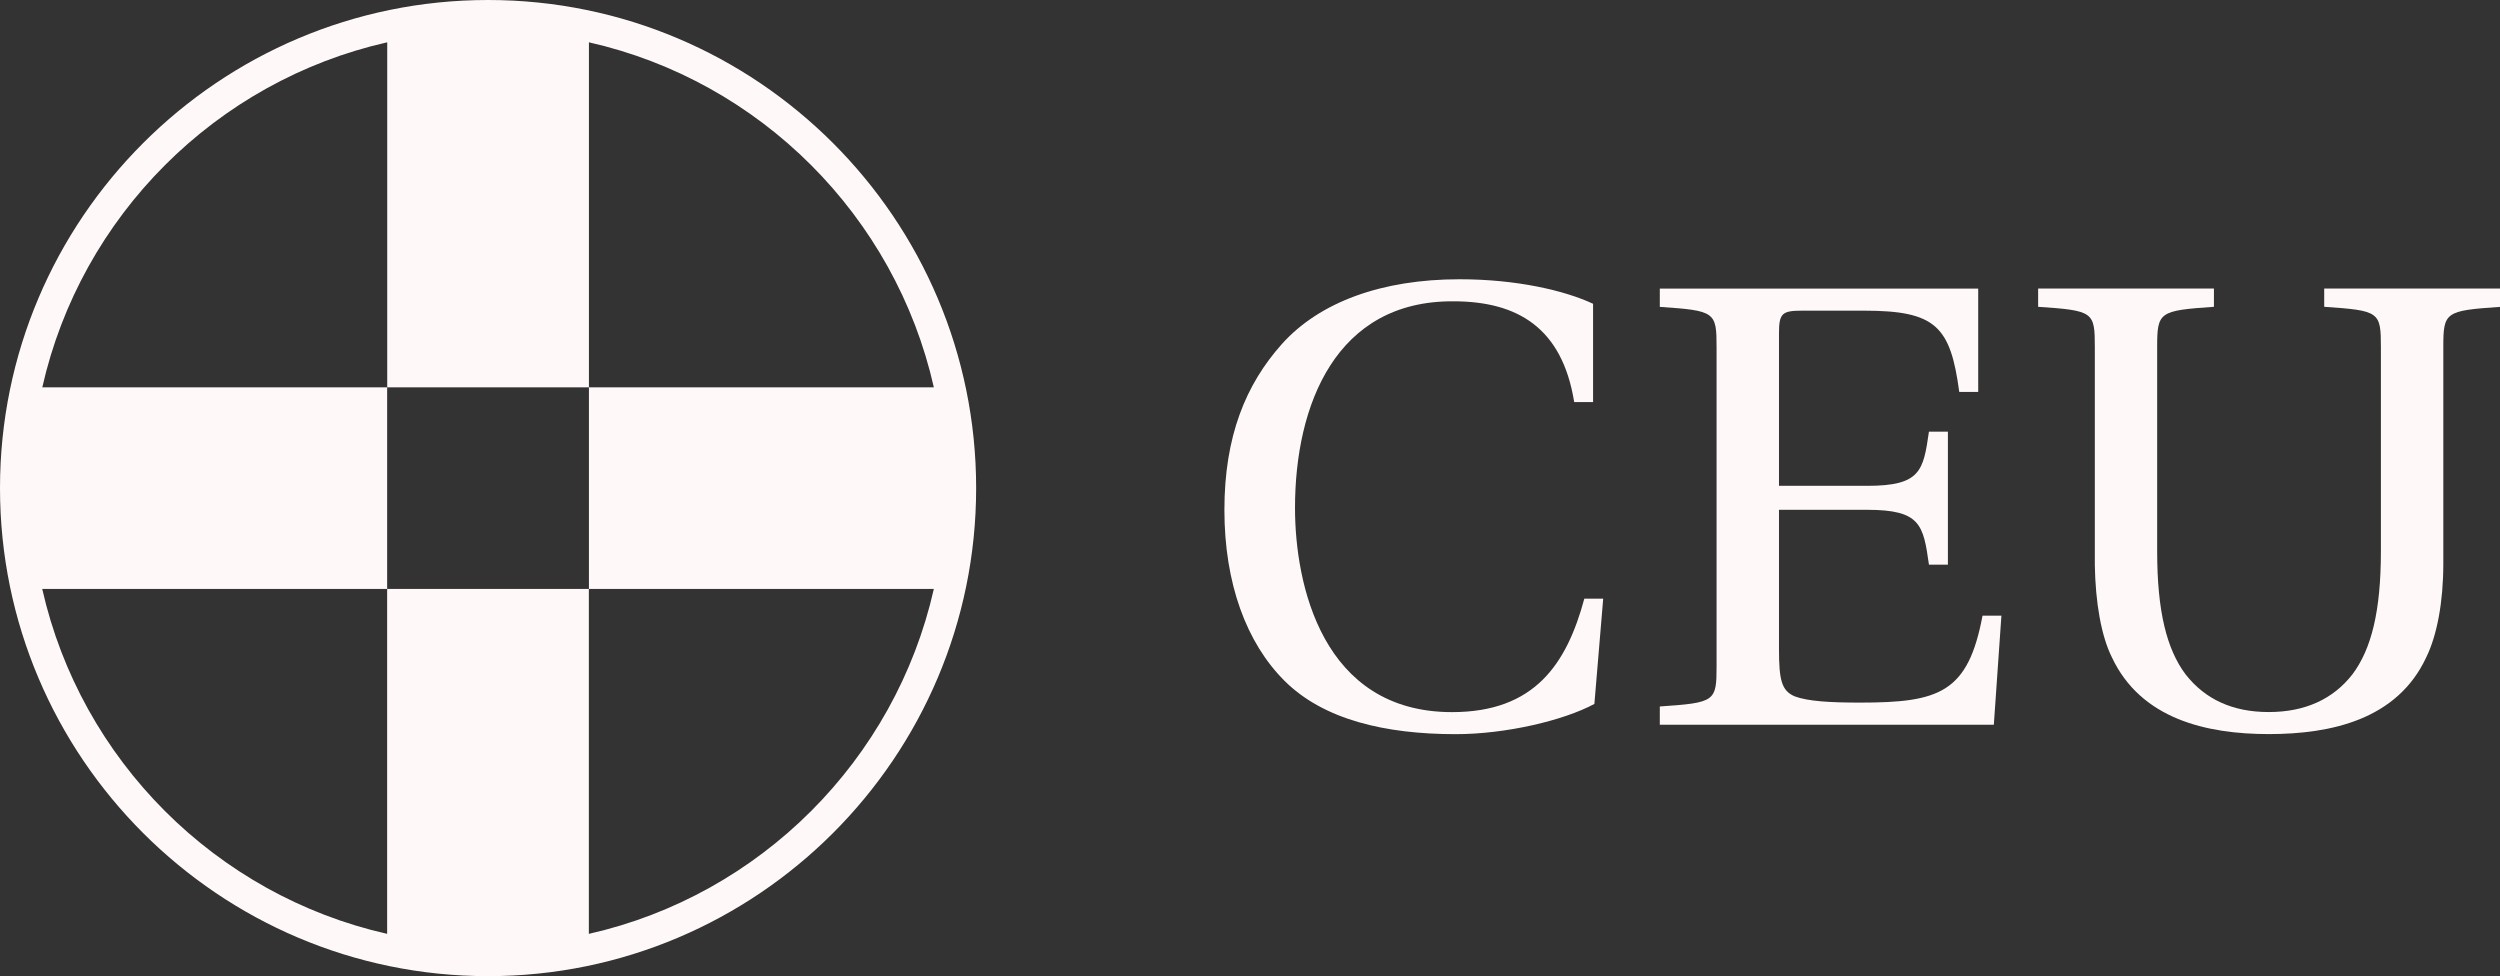
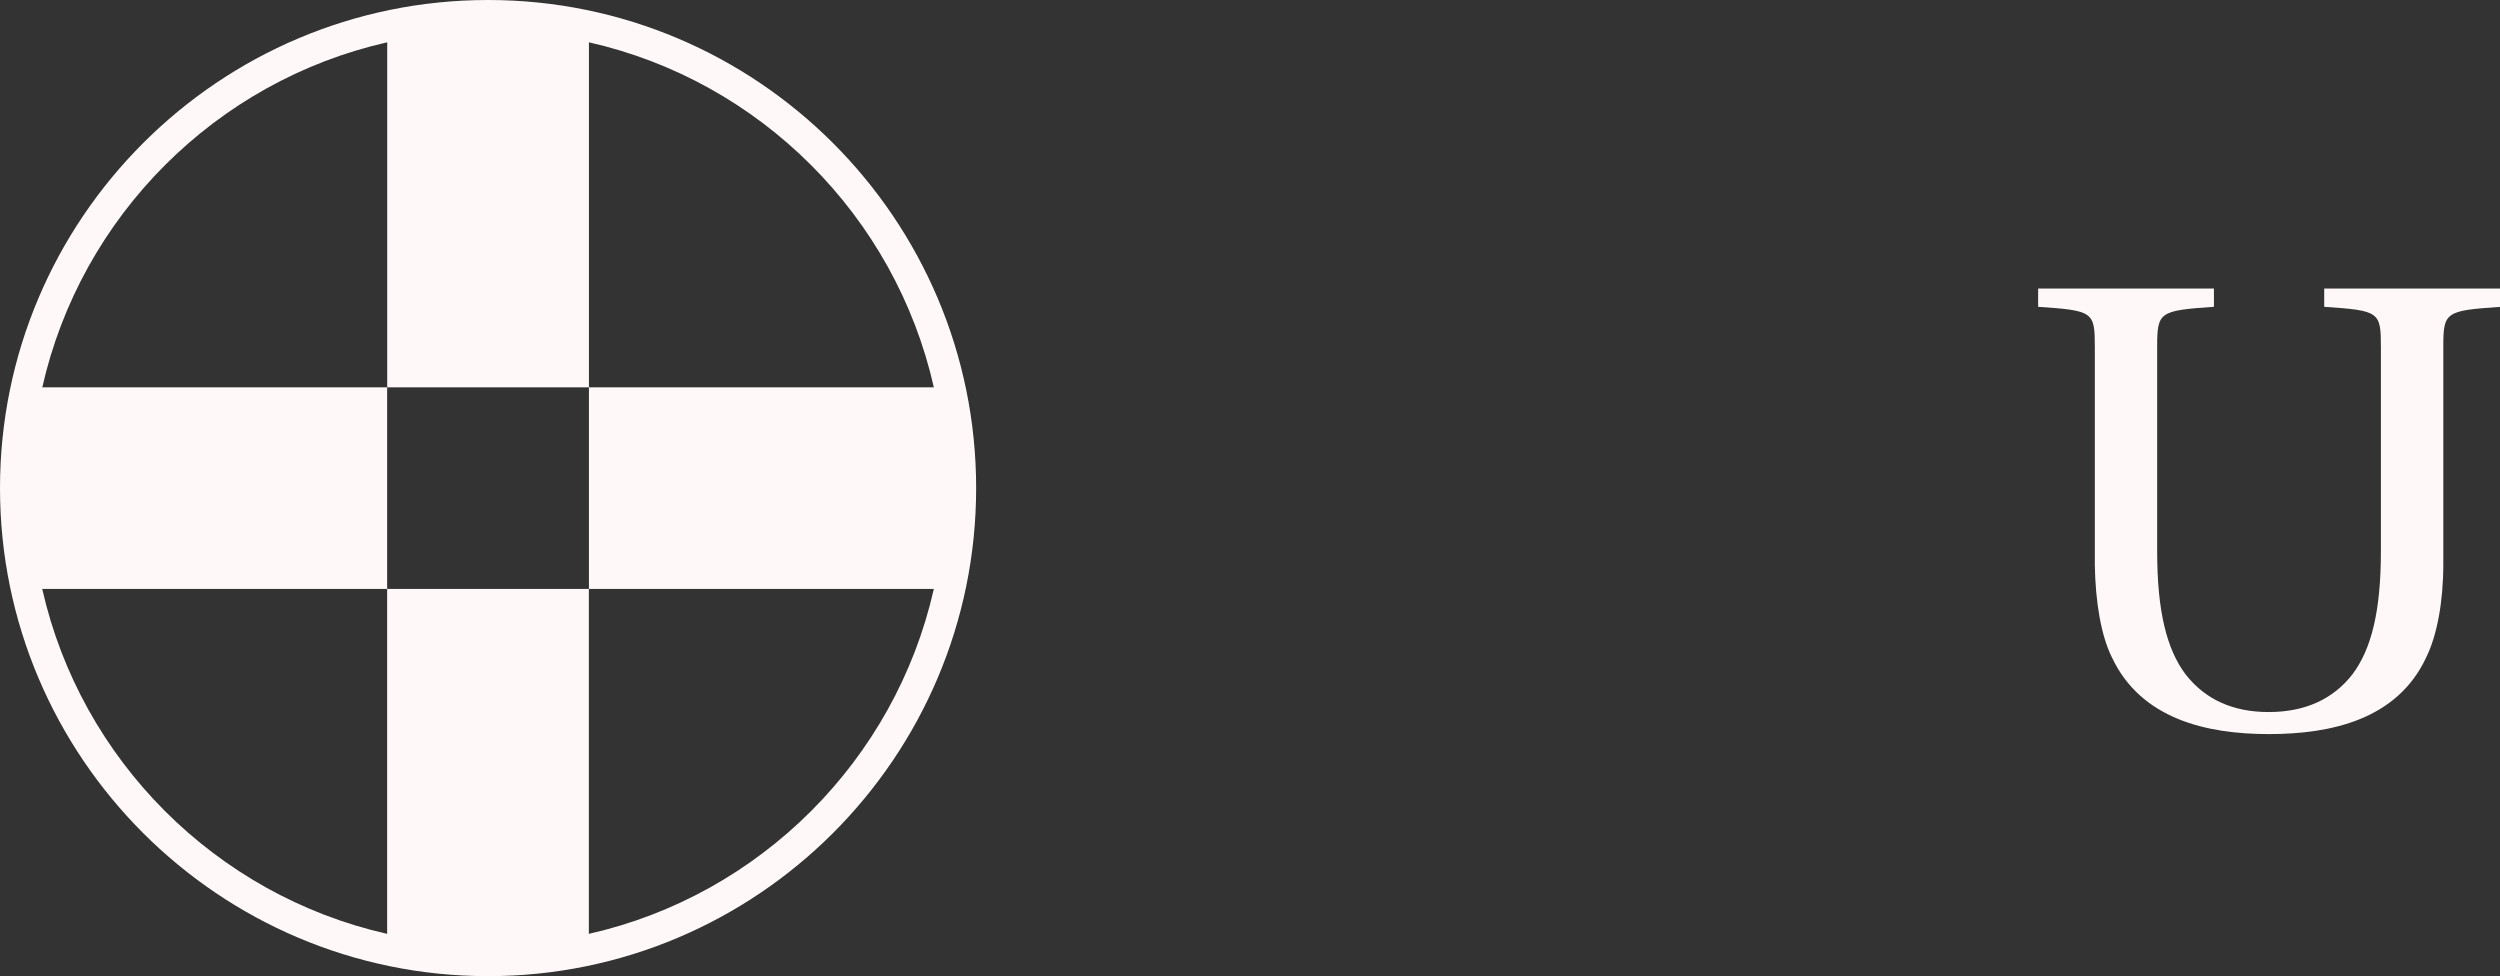
<svg xmlns="http://www.w3.org/2000/svg" id="Capa_1" data-name="Capa 1" viewBox="0 0 323.26 126.22">
  <rect x="0" y="0" width="323.26" height="126.22" fill="#333333" stroke="none" />
  <defs>
    <style>
      .cls-1 {
        fill: #fff8f8;
      }
    </style>
  </defs>
-   <path class="cls-1" d="m206,51.99h-2.45c-1.55-9.62-7.33-13.03-15.64-13.03-15.16-.08-20.46,13.36-20.46,26.72,0,9.86,3.51,26.4,20.3,26.4,10.67,0,14.82-6.19,17.11-14.67h2.44l-1.14,13.61c-3.92,2.12-11.41,3.91-17.93,3.91-9.12,0-17.11-1.87-22.16-6.92-4.89-4.89-7.75-12.55-7.75-22.08s2.77-16.22,7.42-21.43c4.89-5.46,12.96-8.39,22.98-8.39,7.41,0,13.61,1.46,17.27,3.17v12.72Z" />
-   <path class="cls-1" d="m255.79,37.32v13.36h-2.45c-1.14-8.48-3.02-10.51-12.31-10.51h-7.99c-2.61,0-3.01.33-3.01,2.93v19.72h11.41c6.92,0,7.25-1.95,7.98-7h2.45v17.19h-2.45c-.73-5.13-1.06-7.09-7.98-7.09h-11.41v18.01c0,3.99.33,5.38,2.03,6.11,1.72.65,4.65.81,8.48.81,10.27,0,13.94-1.3,15.81-11.24h2.44l-.98,14.1h-43.19v-2.36c7.17-.49,7.34-.65,7.34-5.22v-41.23c0-4.57-.17-4.73-7.34-5.22v-2.36h41.16Z" />
  <path class="cls-1" d="m323.26,37.32v2.36c-7.09.49-7.33.66-7.33,5.22v28.02c0,4.9-.81,9.22-2.2,12.06-3.75,8.07-12.31,9.94-20.37,9.94s-16.55-1.95-20.29-9.94c-1.38-2.77-2.12-7.09-2.2-11.9v-28.19c0-4.57-.16-4.73-7.33-5.22v-2.36h22.73v2.36c-7.09.49-7.34.66-7.34,5.22v26.4c0,7.74,1.23,12.63,3.66,15.89,2.53,3.25,6.11,4.89,10.76,4.89s8.31-1.63,10.84-4.89c2.44-3.26,3.67-8.15,3.67-15.89v-26.4c0-4.57-.17-4.73-7.33-5.22v-2.36h22.73Z" />
  <path class="cls-1" d="m63.11,0C28.31,0,0,28.31,0,63.11s28.31,63.11,63.11,63.11,63.11-28.31,63.11-63.11S97.91,0,63.11,0Zm13.03,120.75v-44.6h-26.08v44.6c-22.14-5-39.6-22.46-44.6-44.6h44.6v-26.07H5.47C10.47,27.93,27.93,10.47,50.07,5.47v44.61h26.08V5.47c22.14,5,39.6,22.47,44.6,44.61h-44.6v26.07h44.6c-5,22.14-22.46,39.6-44.6,44.6Z" />
</svg>